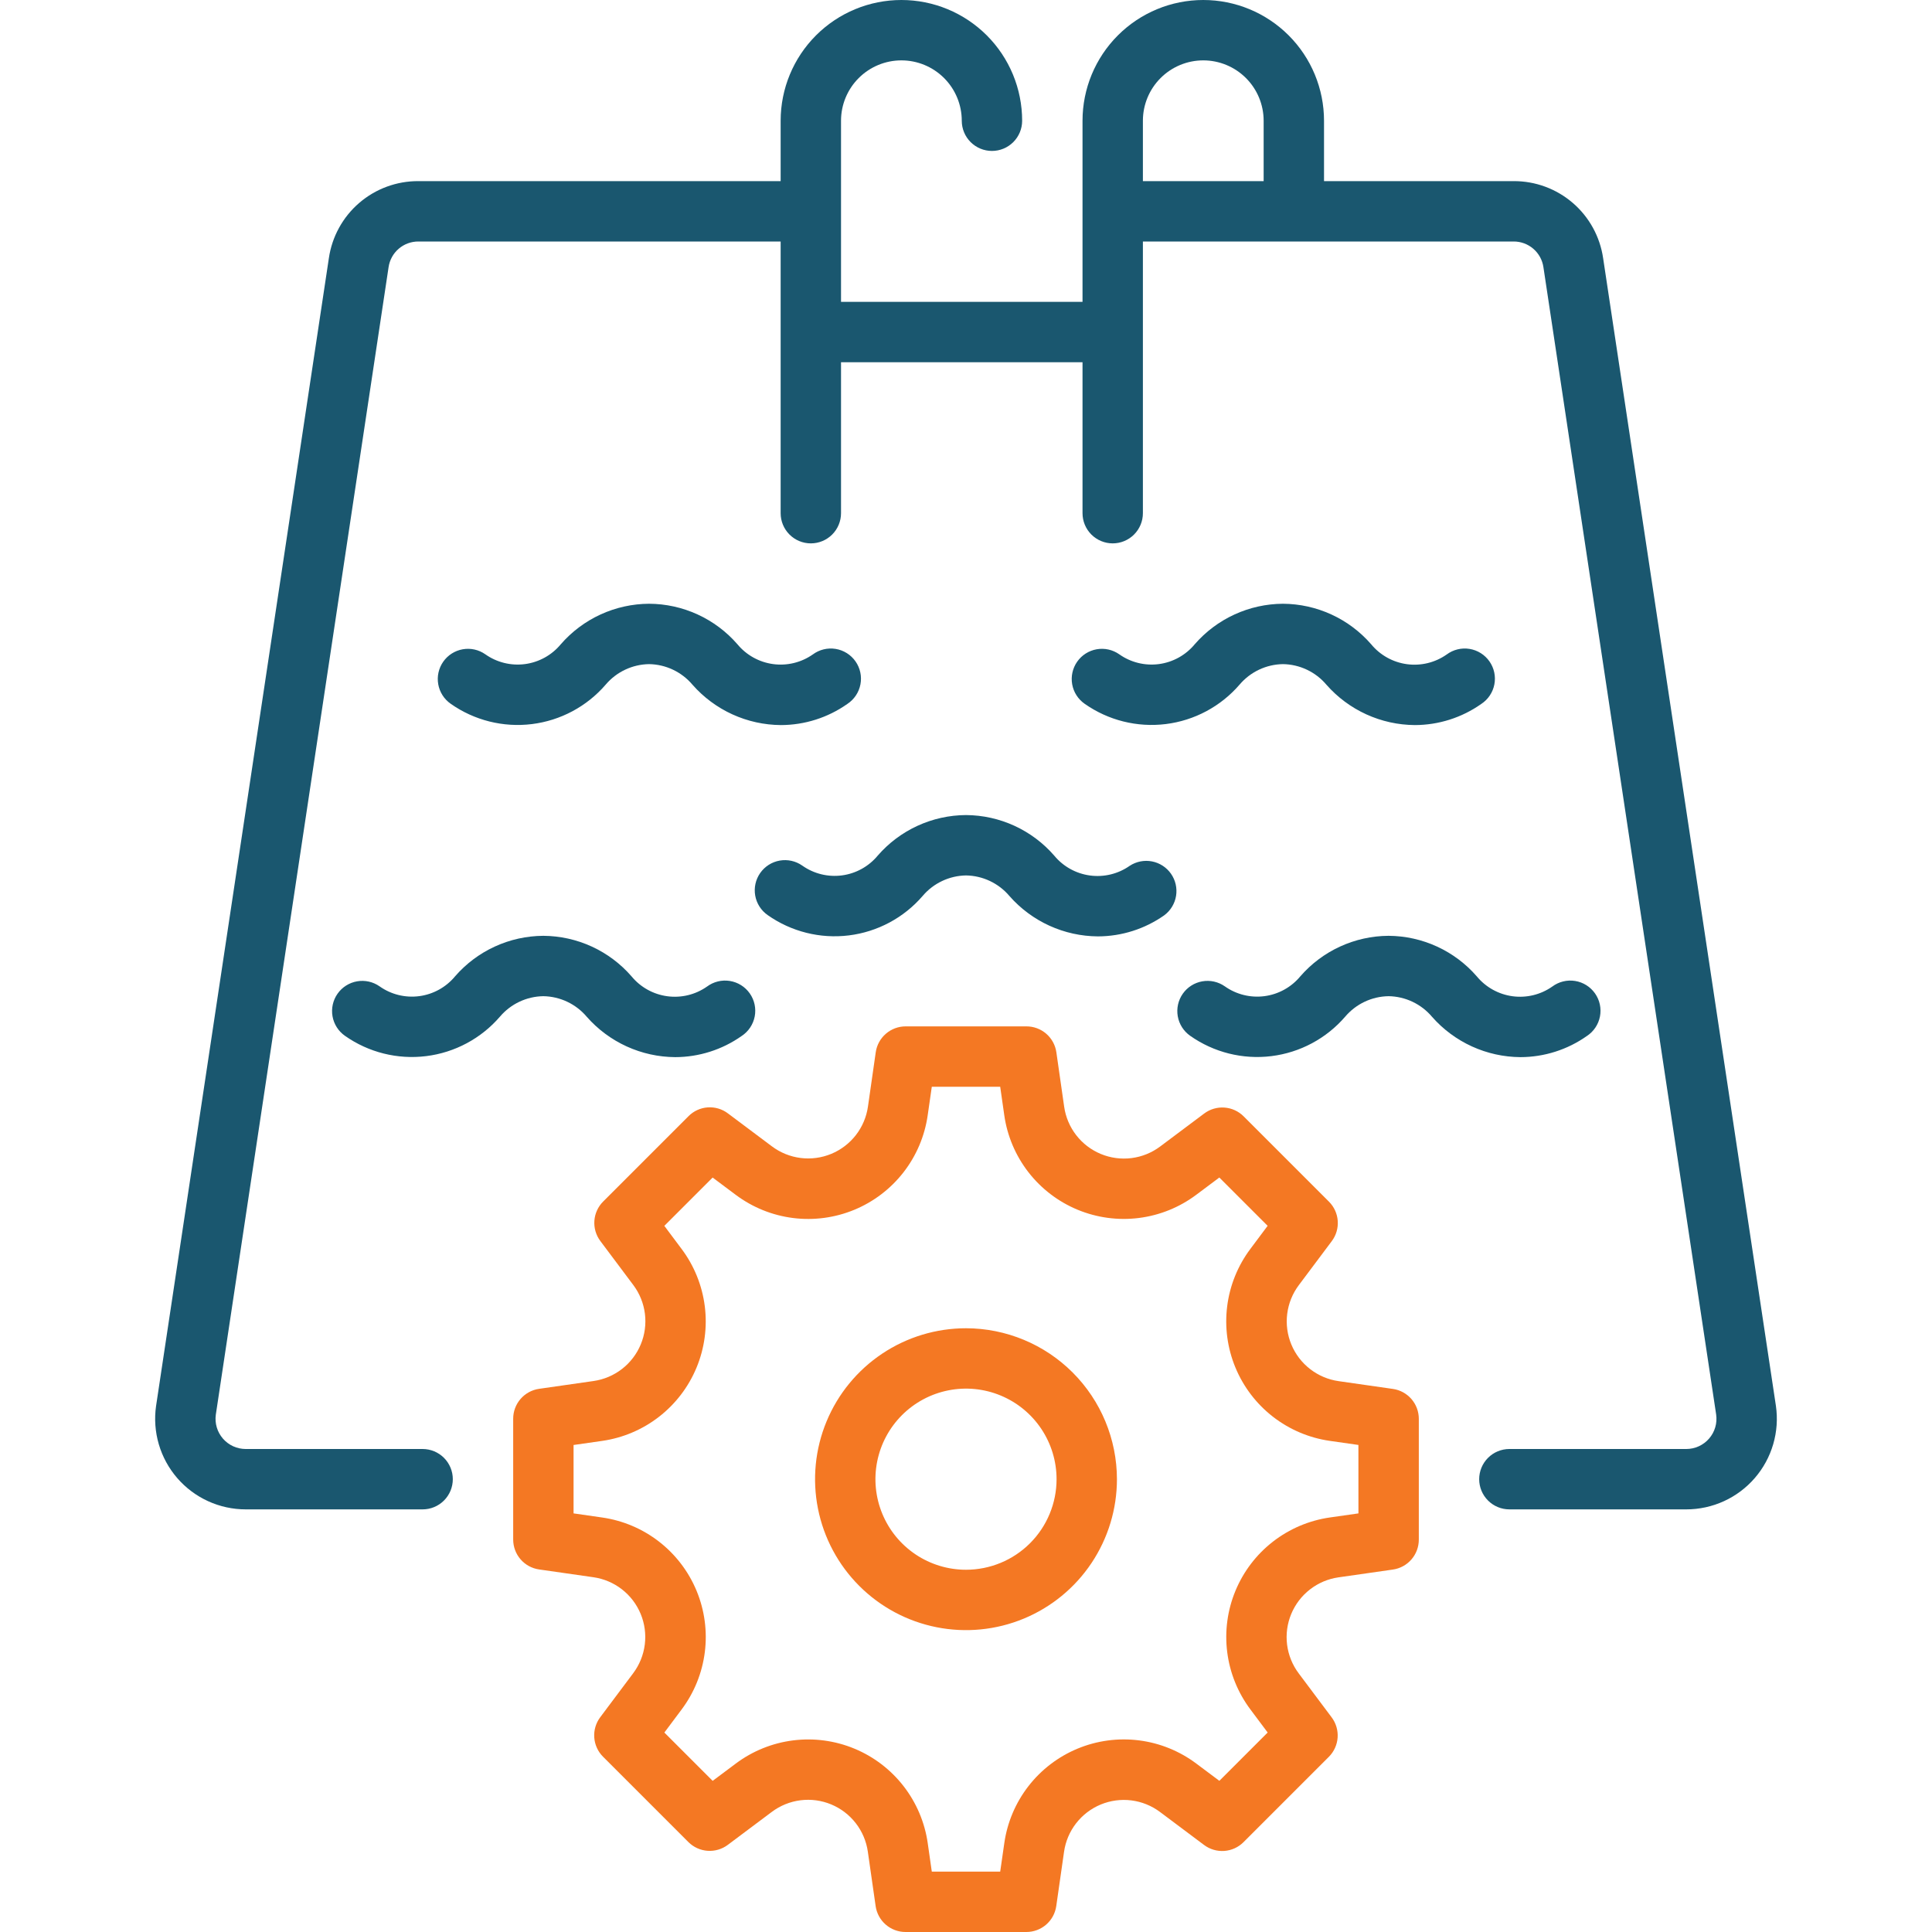
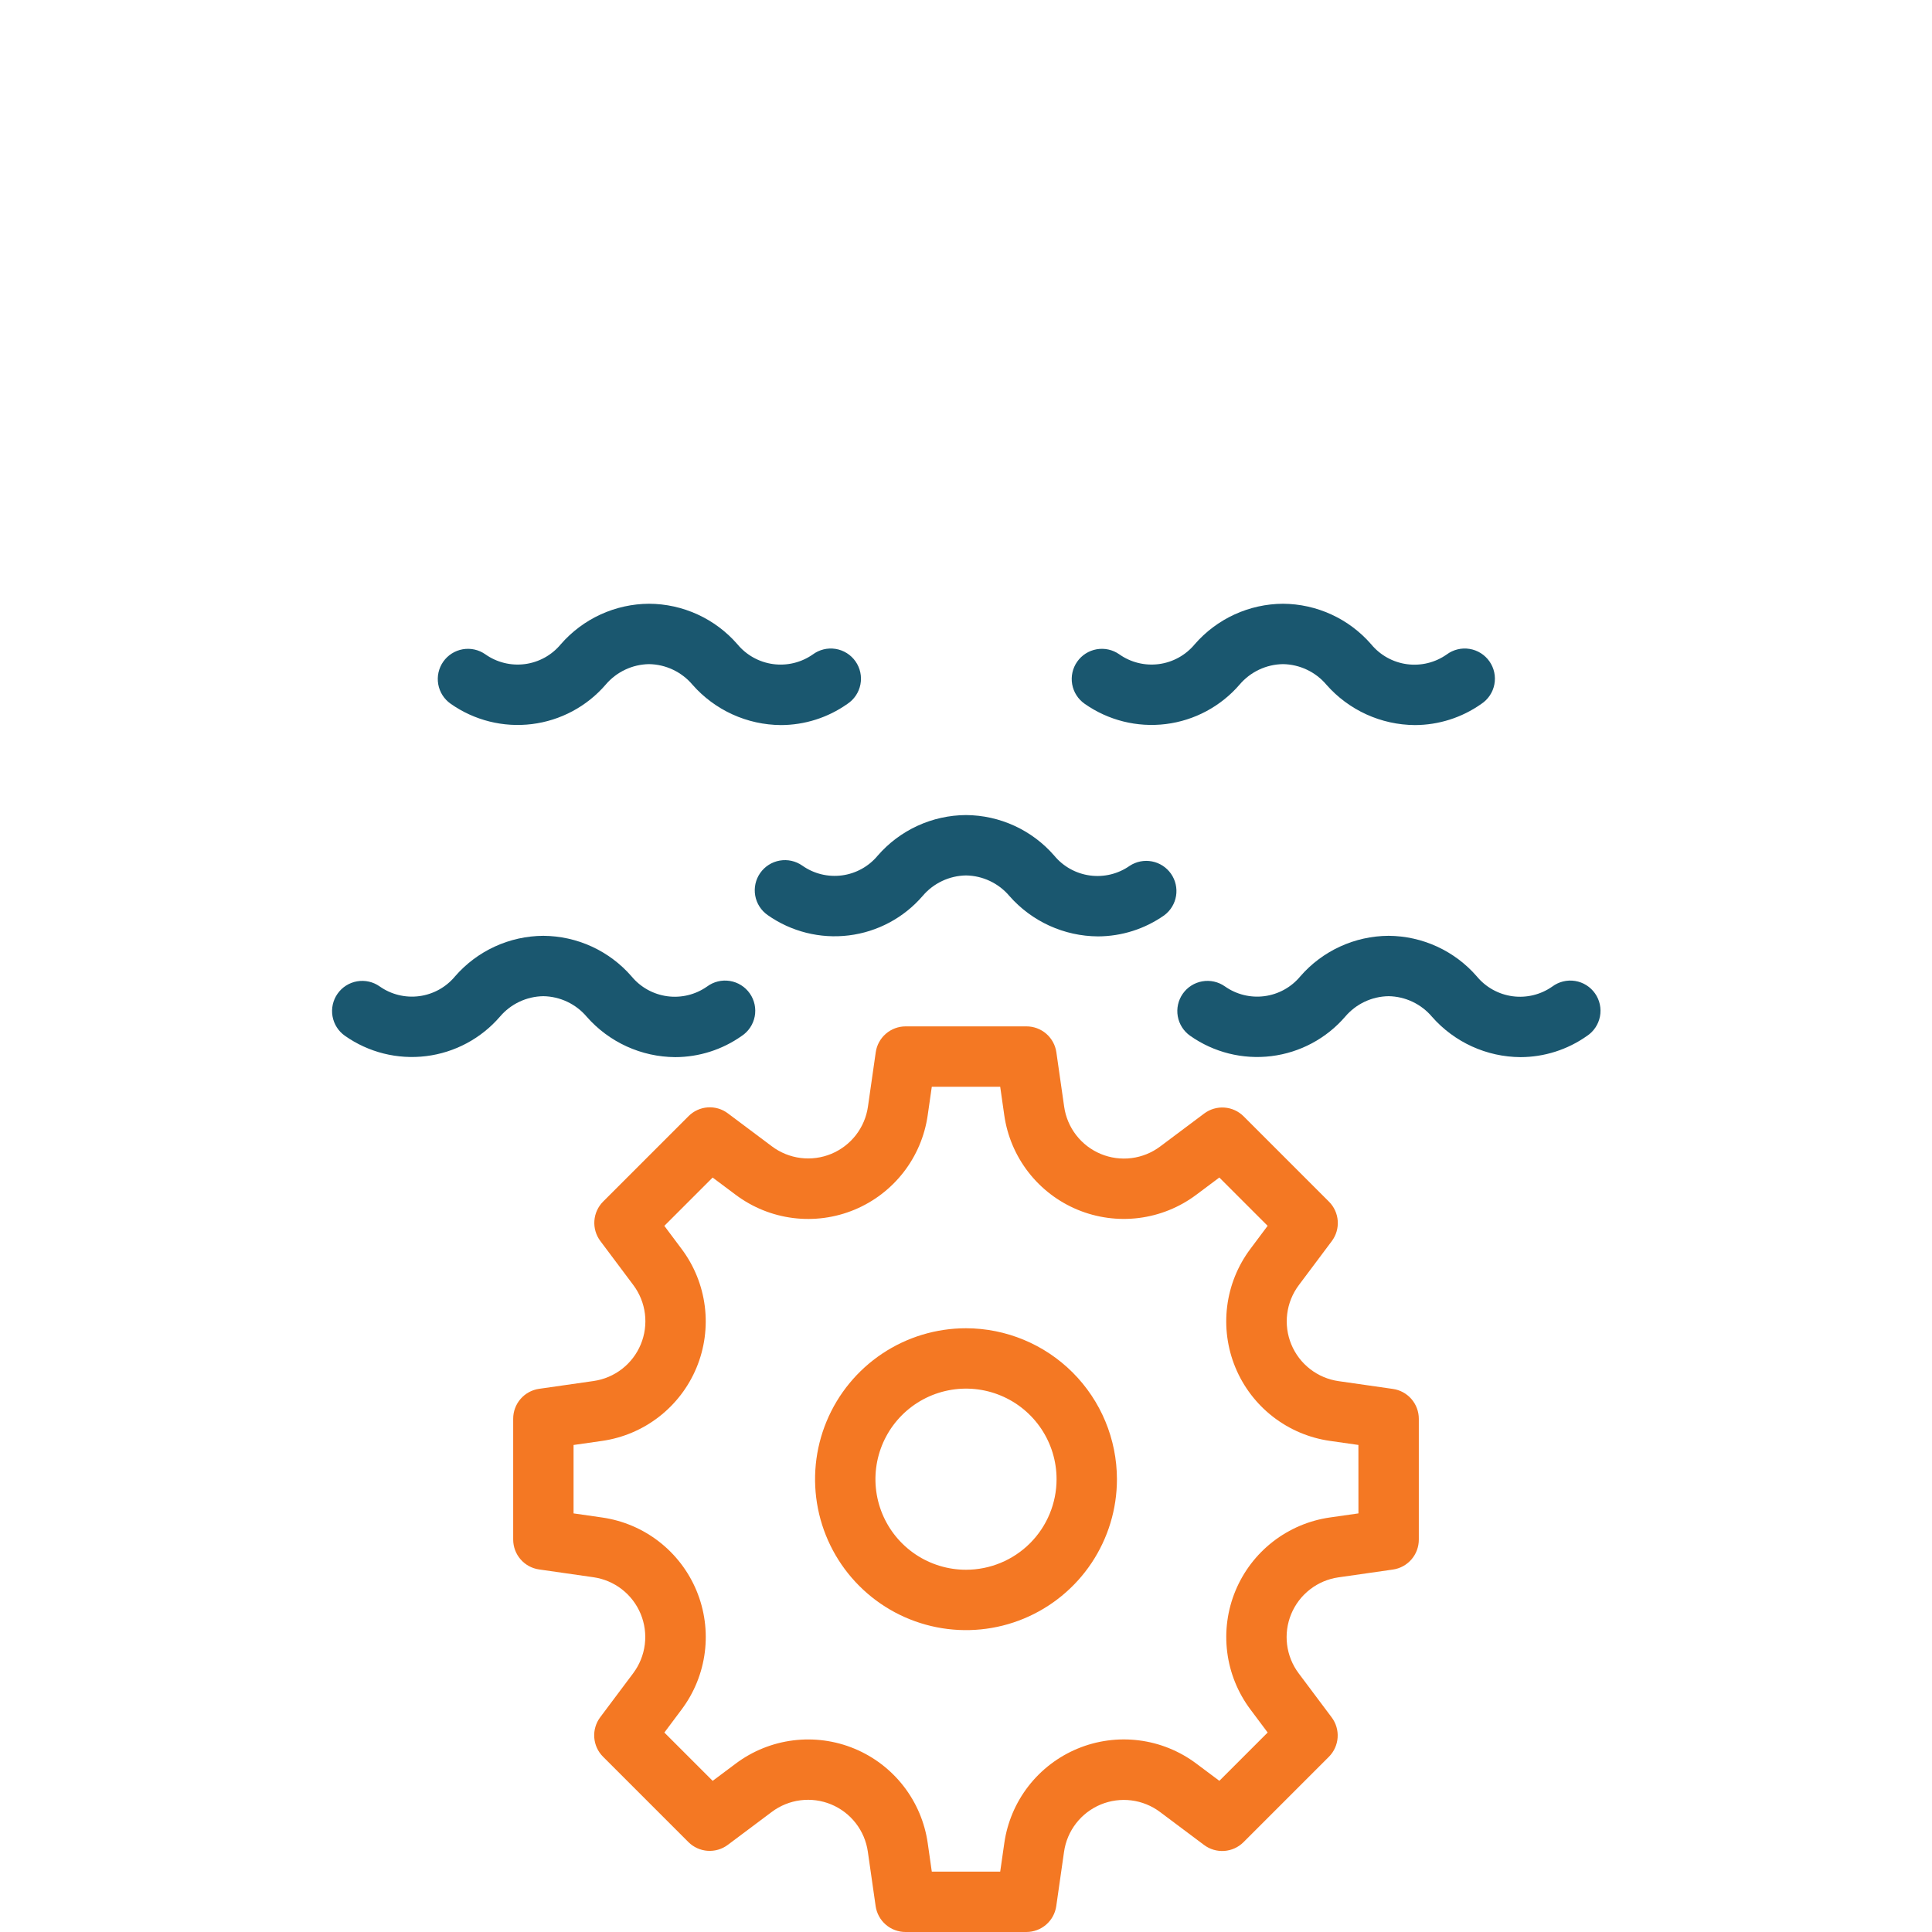
<svg xmlns="http://www.w3.org/2000/svg" width="512" height="512" viewBox="0 0 512 512" fill="none">
  <g clip-path="url(#clip0_1323_63)">
-     <path d="M470.631 372.544L424.847 68.424C424.02 62.731 421.163 57.528 416.802 53.775C412.442 50.022 406.872 47.971 401.119 48H350.879V32C350.879 23.513 347.508 15.374 341.507 9.373C335.505 3.371 327.366 0 318.879 0C310.392 0 302.253 3.371 296.252 9.373C290.251 15.374 286.879 23.513 286.879 32V80H222.879V32C222.879 27.756 224.565 23.687 227.566 20.686C230.566 17.686 234.636 16 238.879 16C243.123 16 247.192 17.686 250.193 20.686C253.194 23.687 254.879 27.756 254.879 32C254.879 34.122 255.722 36.157 257.222 37.657C258.723 39.157 260.758 40 262.879 40C265.001 40 267.036 39.157 268.536 37.657C270.036 36.157 270.879 34.122 270.879 32C270.879 23.513 267.508 15.374 261.507 9.373C255.505 3.371 247.366 0 238.879 0C230.392 0 222.253 3.371 216.252 9.373C210.251 15.374 206.879 23.513 206.879 32V48H110.879C105.125 47.971 99.554 50.023 95.194 53.778C90.833 57.533 87.977 62.737 87.151 68.432L41.359 372.6C40.872 376.005 41.122 379.474 42.093 382.773C43.063 386.073 44.732 389.125 46.985 391.723C49.238 394.322 52.023 396.405 55.152 397.833C58.281 399.261 61.68 400 65.119 400H111.999C114.121 400 116.156 399.157 117.656 397.657C119.156 396.157 119.999 394.122 119.999 392C119.999 389.878 119.156 387.843 117.656 386.343C116.156 384.843 114.121 384 111.999 384H65.119C63.977 384 62.849 383.756 61.809 383.284C60.769 382.811 59.843 382.122 59.092 381.262C58.341 380.401 57.783 379.39 57.455 378.297C57.127 377.203 57.037 376.051 57.191 374.92L102.975 70.816C103.248 68.917 104.198 67.181 105.651 65.928C107.104 64.675 108.961 63.99 110.879 64H206.879V136C206.879 138.122 207.722 140.157 209.222 141.657C210.723 143.157 212.758 144 214.879 144C217.001 144 219.036 143.157 220.536 141.657C222.036 140.157 222.879 138.122 222.879 136V96H286.879V136C286.879 138.122 287.722 140.157 289.222 141.657C290.723 143.157 292.758 144 294.879 144C297.001 144 299.036 143.157 300.536 141.657C302.036 140.157 302.879 138.122 302.879 136V64H401.119C403.036 63.99 404.893 64.674 406.345 65.925C407.798 67.176 408.749 68.91 409.023 70.808L454.799 374.864C454.962 375.999 454.879 377.156 454.556 378.256C454.232 379.356 453.676 380.374 452.925 381.24C452.174 382.107 451.245 382.801 450.202 383.278C449.159 383.754 448.026 384 446.879 384H399.999C397.878 384 395.843 384.843 394.342 386.343C392.842 387.843 391.999 389.878 391.999 392C391.999 394.122 392.842 396.157 394.342 397.657C395.843 399.157 397.878 400 399.999 400H446.879C450.323 400 453.727 399.259 456.859 397.828C459.991 396.396 462.779 394.307 465.032 391.702C467.285 389.097 468.952 386.038 469.918 382.733C470.884 379.427 471.127 375.952 470.631 372.544ZM302.879 32C302.879 27.756 304.565 23.687 307.566 20.686C310.566 17.686 314.636 16 318.879 16C323.123 16 327.192 17.686 330.193 20.686C333.194 23.687 334.879 27.756 334.879 32V48H302.879V32Z" fill="#1A576F" />
    <path d="M215.417 173.424C212.355 175.574 208.596 176.49 204.889 175.99C201.182 175.491 197.799 173.612 195.417 170.728C192.502 167.376 188.905 164.685 184.867 162.835C180.829 160.985 176.442 160.018 172.001 160C167.562 160.024 163.179 160.994 159.145 162.847C155.111 164.7 151.519 167.392 148.609 170.744C146.222 173.625 142.836 175.498 139.128 175.989C135.419 176.48 131.662 175.553 128.609 173.392C127.748 172.789 126.777 172.361 125.752 172.133C124.726 171.906 123.665 171.882 122.631 172.064C121.596 172.246 120.607 172.63 119.721 173.194C118.834 173.758 118.068 174.492 117.465 175.352C116.862 176.212 116.434 177.183 116.206 178.209C115.978 179.235 115.955 180.295 116.137 181.33C116.504 183.42 117.687 185.278 119.425 186.496C125.683 190.907 133.359 192.83 140.957 191.891C148.556 190.952 155.533 187.218 160.529 181.416C161.945 179.749 163.702 178.404 165.68 177.47C167.658 176.536 169.813 176.035 172.001 176C174.2 176.034 176.366 176.54 178.353 177.482C180.341 178.425 182.103 179.783 183.521 181.464C186.451 184.798 190.054 187.473 194.093 189.315C198.131 191.157 202.514 192.124 206.953 192.152C213.255 192.139 219.401 190.184 224.553 186.552C225.448 185.965 226.217 185.204 226.813 184.314C227.409 183.424 227.82 182.424 228.022 181.373C228.225 180.321 228.214 179.239 227.99 178.192C227.767 177.145 227.335 176.153 226.721 175.276C226.107 174.398 225.324 173.653 224.416 173.084C223.509 172.515 222.497 172.134 221.44 171.964C220.382 171.793 219.302 171.837 218.262 172.092C217.221 172.347 216.243 172.808 215.385 173.448L215.417 173.424Z" fill="#1A576F" />
    <path d="M328.513 181.416C329.931 179.747 331.69 178.4 333.671 177.466C335.652 176.532 337.81 176.032 340.001 176C342.2 176.034 344.366 176.54 346.353 177.482C348.341 178.425 350.103 179.783 351.521 181.464C354.451 184.798 358.054 187.473 362.093 189.315C366.131 191.157 370.514 192.124 374.953 192.152C381.255 192.139 387.401 190.184 392.553 186.552C393.448 185.965 394.217 185.204 394.813 184.314C395.409 183.424 395.82 182.424 396.022 181.373C396.225 180.321 396.214 179.239 395.99 178.192C395.767 177.145 395.335 176.153 394.721 175.276C394.107 174.398 393.324 173.653 392.416 173.084C391.509 172.515 390.497 172.134 389.44 171.964C388.382 171.793 387.302 171.837 386.262 172.092C385.221 172.347 384.243 172.808 383.385 173.448C380.323 175.598 376.564 176.514 372.857 176.014C369.15 175.515 365.767 173.636 363.385 170.752C360.476 167.4 356.885 164.707 352.853 162.852C348.82 160.998 344.439 160.026 340.001 160C335.562 160.024 331.179 160.994 327.145 162.847C323.111 164.7 319.519 167.392 316.609 170.744C314.222 173.625 310.836 175.498 307.128 175.989C303.419 176.48 299.662 175.553 296.609 173.392C294.871 172.174 292.721 171.696 290.631 172.064C288.541 172.432 286.682 173.614 285.465 175.352C284.247 177.09 283.769 179.24 284.137 181.33C284.504 183.42 285.687 185.278 287.425 186.496C293.681 190.902 301.354 192.823 308.949 191.884C316.544 190.945 323.517 187.213 328.513 181.416Z" fill="#1A576F" />
    <path d="M356.497 269.416C357.916 267.747 359.674 266.4 361.656 265.466C363.637 264.532 365.795 264.032 367.985 264C370.184 264.034 372.35 264.54 374.338 265.482C376.325 266.425 378.087 267.783 379.505 269.464C382.436 272.798 386.039 275.473 390.077 277.315C394.116 279.157 398.498 280.124 402.937 280.152C409.24 280.139 415.385 278.184 420.537 274.552C421.433 273.965 422.201 273.204 422.797 272.314C423.393 271.424 423.804 270.424 424.007 269.373C424.209 268.321 424.198 267.239 423.975 266.192C423.751 265.145 423.32 264.153 422.706 263.276C422.092 262.398 421.308 261.653 420.401 261.084C419.493 260.515 418.481 260.134 417.424 259.964C416.367 259.793 415.286 259.837 414.246 260.092C413.206 260.347 412.228 260.808 411.369 261.448C408.308 263.598 404.548 264.514 400.841 264.014C397.134 263.515 393.752 261.636 391.369 258.752C388.46 255.4 384.87 252.707 380.837 250.852C376.805 248.998 372.423 248.026 367.985 248C363.546 248.024 359.163 248.994 355.129 250.847C351.095 252.7 347.503 255.392 344.593 258.744C342.207 261.625 338.821 263.498 335.112 263.989C331.404 264.48 327.647 263.553 324.593 261.392C322.855 260.174 320.705 259.696 318.615 260.064C316.525 260.432 314.667 261.614 313.449 263.352C312.231 265.09 311.753 267.24 312.121 269.33C312.489 271.42 313.671 273.278 315.409 274.496C321.666 278.902 329.338 280.823 336.933 279.884C344.528 278.945 351.502 275.213 356.497 269.416Z" fill="#1A576F" />
    <path d="M132.497 269.416C133.916 267.747 135.674 266.4 137.656 265.466C139.637 264.532 141.795 264.032 143.985 264C146.184 264.034 148.35 264.54 150.338 265.482C152.325 266.425 154.087 267.783 155.505 269.464C158.436 272.798 162.039 275.473 166.077 277.315C170.116 279.157 174.498 280.124 178.937 280.152C185.24 280.139 191.385 278.184 196.537 274.552C197.433 273.965 198.201 273.204 198.797 272.314C199.393 271.424 199.804 270.424 200.007 269.373C200.209 268.321 200.198 267.239 199.975 266.192C199.751 265.145 199.32 264.153 198.706 263.276C198.092 262.398 197.308 261.653 196.401 261.084C195.493 260.515 194.481 260.134 193.424 259.964C192.367 259.793 191.286 259.837 190.246 260.092C189.206 260.347 188.228 260.808 187.369 261.448C184.308 263.598 180.548 264.514 176.841 264.014C173.134 263.515 169.752 261.636 167.369 258.752C164.46 255.4 160.87 252.707 156.837 250.852C152.805 248.998 148.423 248.026 143.985 248C139.546 248.024 135.163 248.994 131.129 250.847C127.095 252.7 123.503 255.392 120.593 258.744C118.207 261.625 114.821 263.498 111.112 263.989C107.404 264.48 103.647 263.553 100.593 261.392C98.855 260.174 96.705 259.696 94.615 260.064C92.525 260.432 90.667 261.614 89.449 263.352C88.231 265.09 87.753 267.24 88.121 269.33C88.489 271.42 89.671 273.278 91.409 274.496C97.666 278.902 105.338 280.823 112.933 279.884C120.528 278.945 127.502 275.213 132.497 269.416Z" fill="#1A576F" />
    <path d="M256.001 216C251.562 216.024 247.179 216.994 243.145 218.847C239.111 220.7 235.519 223.392 232.609 226.744C230.222 229.625 226.836 231.498 223.128 231.989C219.419 232.48 215.662 231.553 212.609 229.392C210.871 228.174 208.721 227.696 206.631 228.064C204.541 228.432 202.682 229.614 201.465 231.352C200.247 233.09 199.769 235.24 200.137 237.33C200.504 239.42 201.687 241.278 203.425 242.496C209.683 246.907 217.359 248.83 224.957 247.891C232.556 246.952 239.533 243.218 244.529 237.416C245.945 235.749 247.702 234.404 249.68 233.47C251.658 232.536 253.813 232.035 256.001 232C258.2 232.034 260.366 232.54 262.353 233.482C264.341 234.425 266.103 235.783 267.521 237.464C270.451 240.798 274.054 243.473 278.093 245.315C282.131 247.157 286.514 248.124 290.953 248.152C297.255 248.139 303.401 246.184 308.553 242.552C310.22 241.309 311.338 239.465 311.669 237.412C312 235.358 311.518 233.257 310.326 231.552C309.134 229.848 307.324 228.675 305.282 228.282C303.239 227.889 301.124 228.308 299.385 229.448C296.323 231.598 292.564 232.514 288.857 232.014C285.15 231.515 281.767 229.636 279.385 226.752C276.476 223.4 272.885 220.707 268.853 218.852C264.82 216.998 260.439 216.026 256.001 216Z" fill="#1A576F" />
    <path d="M256 352C248.089 352 240.355 354.346 233.777 358.741C227.199 363.136 222.072 369.384 219.045 376.693C216.017 384.002 215.225 392.044 216.769 399.804C218.312 407.563 222.122 414.69 227.716 420.284C233.31 425.878 240.437 429.688 248.196 431.231C255.956 432.775 263.998 431.983 271.307 428.955C278.616 425.928 284.864 420.801 289.259 414.223C293.654 407.645 296 399.911 296 392C295.987 381.395 291.769 371.228 284.27 363.73C276.772 356.231 266.605 352.013 256 352ZM256 416C251.253 416 246.613 414.592 242.666 411.955C238.72 409.318 235.643 405.57 233.827 401.184C232.01 396.799 231.535 391.973 232.461 387.318C233.387 382.662 235.673 378.386 239.029 375.029C242.386 371.673 246.662 369.387 251.318 368.461C255.973 367.535 260.799 368.01 265.184 369.827C269.57 371.643 273.318 374.72 275.955 378.666C278.592 382.613 280 387.253 280 392C280 398.365 277.471 404.47 272.971 408.971C268.47 413.471 262.365 416 256 416Z" fill="#F47823" />
    <path d="M369.136 368.08L354.736 366.016C351.985 365.623 349.384 364.52 347.189 362.816C344.994 361.113 343.28 358.866 342.217 356.299C341.154 353.732 340.777 350.932 341.125 348.175C341.473 345.418 342.533 342.799 344.2 340.576L352.936 328.912C354.09 327.373 354.651 325.47 354.516 323.551C354.38 321.632 353.558 319.826 352.2 318.464L329.568 295.832C328.206 294.474 326.4 293.652 324.481 293.517C322.562 293.381 320.659 293.942 319.12 295.096L307.456 303.832C305.233 305.499 302.614 306.559 299.857 306.907C297.1 307.255 294.3 306.878 291.733 305.815C289.166 304.752 286.92 303.038 285.216 300.843C283.512 298.648 282.409 296.047 282.016 293.296L279.952 278.896C279.685 276.979 278.732 275.224 277.27 273.956C275.808 272.688 273.935 271.993 272 272H240C238.075 272 236.214 272.694 234.76 273.955C233.305 275.215 232.353 276.958 232.08 278.864L230.016 293.264C229.623 296.015 228.52 298.616 226.816 300.811C225.113 303.006 222.866 304.72 220.299 305.783C217.732 306.846 214.932 307.223 212.175 306.875C209.418 306.527 206.799 305.467 204.576 303.8L192.912 295.064C191.377 293.9 189.471 293.334 187.55 293.469C185.628 293.604 183.821 294.433 182.464 295.8L159.832 318.432C158.474 319.794 157.652 321.6 157.517 323.519C157.381 325.438 157.942 327.341 159.096 328.88L167.832 340.544C169.499 342.767 170.559 345.386 170.907 348.143C171.255 350.9 170.878 353.7 169.815 356.267C168.752 358.834 167.038 361.081 164.843 362.784C162.648 364.488 160.047 365.591 157.296 365.984L142.896 368.048C140.979 368.315 139.224 369.268 137.956 370.73C136.688 372.192 135.993 374.065 136 376V408C136 409.925 136.694 411.786 137.955 413.241C139.215 414.695 140.958 415.647 142.864 415.92L157.264 417.984C160.015 418.377 162.616 419.48 164.811 421.184C167.006 422.888 168.72 425.134 169.783 427.701C170.846 430.268 171.223 433.068 170.875 435.825C170.527 438.582 169.467 441.201 167.8 443.424L159.064 455.088C157.91 456.627 157.349 458.53 157.485 460.449C157.62 462.368 158.442 464.174 159.8 465.536L182.432 488.168C183.794 489.526 185.6 490.348 187.519 490.484C189.438 490.619 191.341 490.058 192.88 488.904L204.544 480.168C206.767 478.501 209.386 477.441 212.143 477.093C214.9 476.745 217.7 477.122 220.267 478.185C222.834 479.248 225.081 480.962 226.784 483.157C228.488 485.352 229.591 487.953 229.984 490.704L232.048 505.104C232.315 507.021 233.268 508.776 234.73 510.044C236.192 511.312 238.065 512.007 240 512H272C273.925 512 275.786 511.306 277.241 510.046C278.695 508.785 279.647 507.042 279.92 505.136L281.984 490.736C282.377 487.985 283.48 485.384 285.184 483.189C286.888 480.994 289.134 479.28 291.701 478.217C294.268 477.154 297.068 476.777 299.825 477.125C302.582 477.473 305.201 478.533 307.424 480.2L319.088 488.936C320.627 490.09 322.53 490.651 324.449 490.516C326.368 490.38 328.174 489.558 329.536 488.2L352.168 465.568C353.526 464.206 354.348 462.4 354.484 460.481C354.619 458.562 354.058 456.659 352.904 455.12L344.168 443.456C342.501 441.233 341.441 438.614 341.093 435.857C340.745 433.1 341.122 430.3 342.185 427.733C343.248 425.166 344.962 422.92 347.157 421.216C349.352 419.512 351.953 418.409 354.704 418.016L369.104 415.952C371.021 415.685 372.776 414.732 374.044 413.27C375.312 411.808 376.007 409.935 376 408V376C376 374.075 375.306 372.214 374.046 370.76C372.785 369.305 371.042 368.353 369.136 368.08ZM360 401.064L352.44 402.144C346.94 402.931 341.739 405.137 337.35 408.544C332.961 411.951 329.534 416.442 327.408 421.576C325.282 426.709 324.529 432.308 325.223 437.82C325.917 443.333 328.035 448.57 331.368 453.016L335.944 459.136L323.144 471.936L317.024 467.36C312.578 464.027 307.341 461.909 301.828 461.215C296.316 460.521 290.717 461.274 285.584 463.4C280.45 465.526 275.959 468.953 272.552 473.342C269.145 477.731 266.939 482.932 266.152 488.432L265.064 496H246.936L245.856 488.44C245.069 482.94 242.864 477.739 239.456 473.35C236.049 468.961 231.558 465.534 226.425 463.408C221.291 461.282 215.693 460.529 210.18 461.223C204.667 461.917 199.43 464.035 194.984 467.368L188.864 471.944L176.064 459.144L180.64 453.024C183.973 448.578 186.091 443.341 186.785 437.828C187.479 432.316 186.726 426.717 184.6 421.584C182.474 416.45 179.047 411.959 174.658 408.552C170.269 405.145 165.068 402.939 159.568 402.152L152 401.064V382.936L159.56 381.856C165.06 381.069 170.261 378.864 174.65 375.456C179.039 372.049 182.466 367.558 184.592 362.425C186.718 357.291 187.471 351.693 186.777 346.18C186.083 340.667 183.965 335.43 180.632 330.984L176.056 324.864L188.856 312.064L194.976 316.64C199.422 319.973 204.659 322.091 210.172 322.785C215.685 323.479 221.283 322.726 226.417 320.6C231.55 318.474 236.041 315.047 239.448 310.658C242.856 306.269 245.061 301.068 245.848 295.568L246.936 288H265.064L266.144 295.56C266.931 301.06 269.137 306.261 272.544 310.65C275.951 315.039 280.442 318.466 285.576 320.592C290.709 322.718 296.308 323.471 301.82 322.777C307.333 322.083 312.57 319.965 317.016 316.632L323.136 312.056L335.936 324.856L331.36 330.976C328.027 335.422 325.909 340.659 325.215 346.172C324.521 351.685 325.274 357.283 327.4 362.417C329.526 367.55 332.953 372.041 337.342 375.448C341.731 378.856 346.932 381.061 352.432 381.848L359.992 382.928L360 401.064Z" fill="#F47823" />
  </g>
  <defs>
    <clipPath id="clip0_1323_63">
      <rect width="512" height="512" fill="white" />
    </clipPath>
  </defs>
</svg>